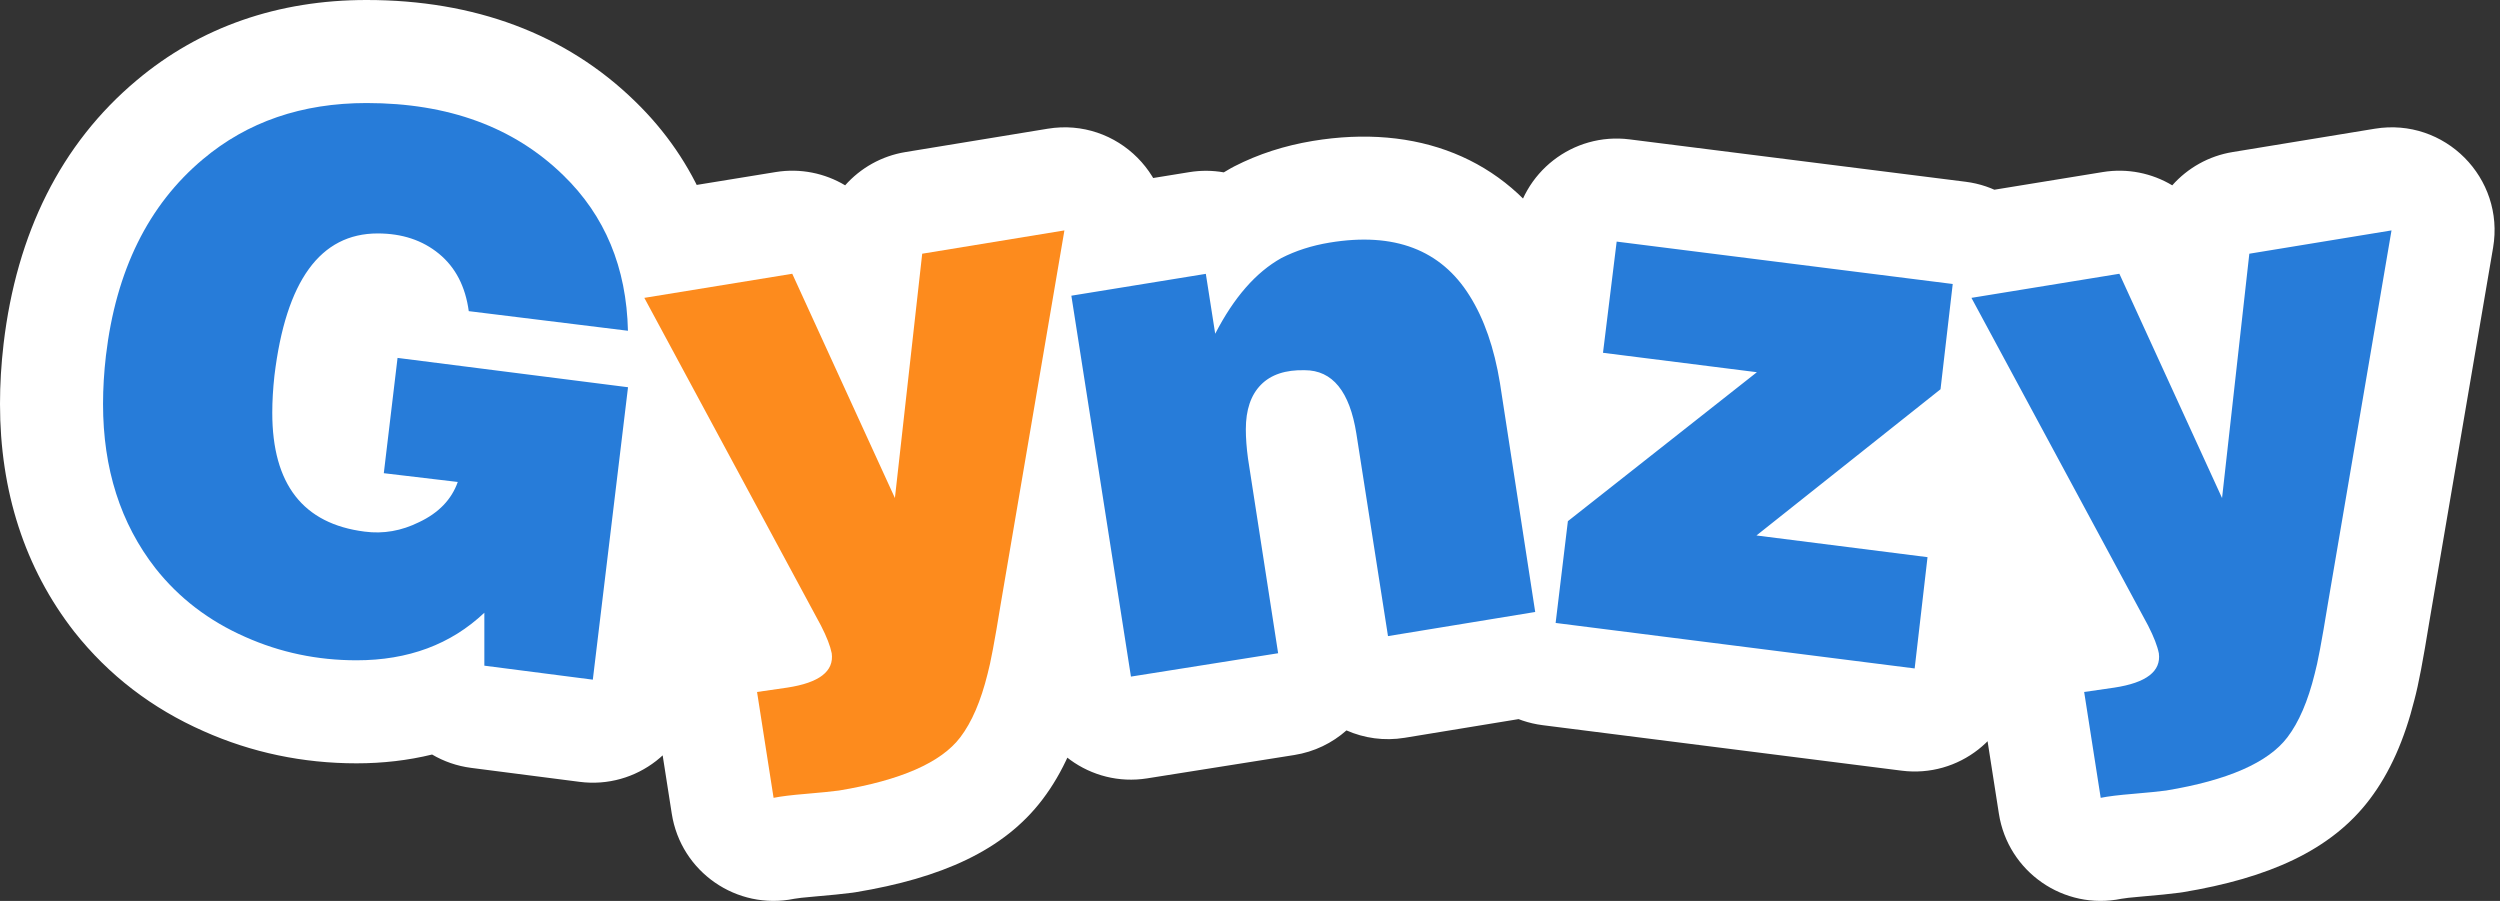
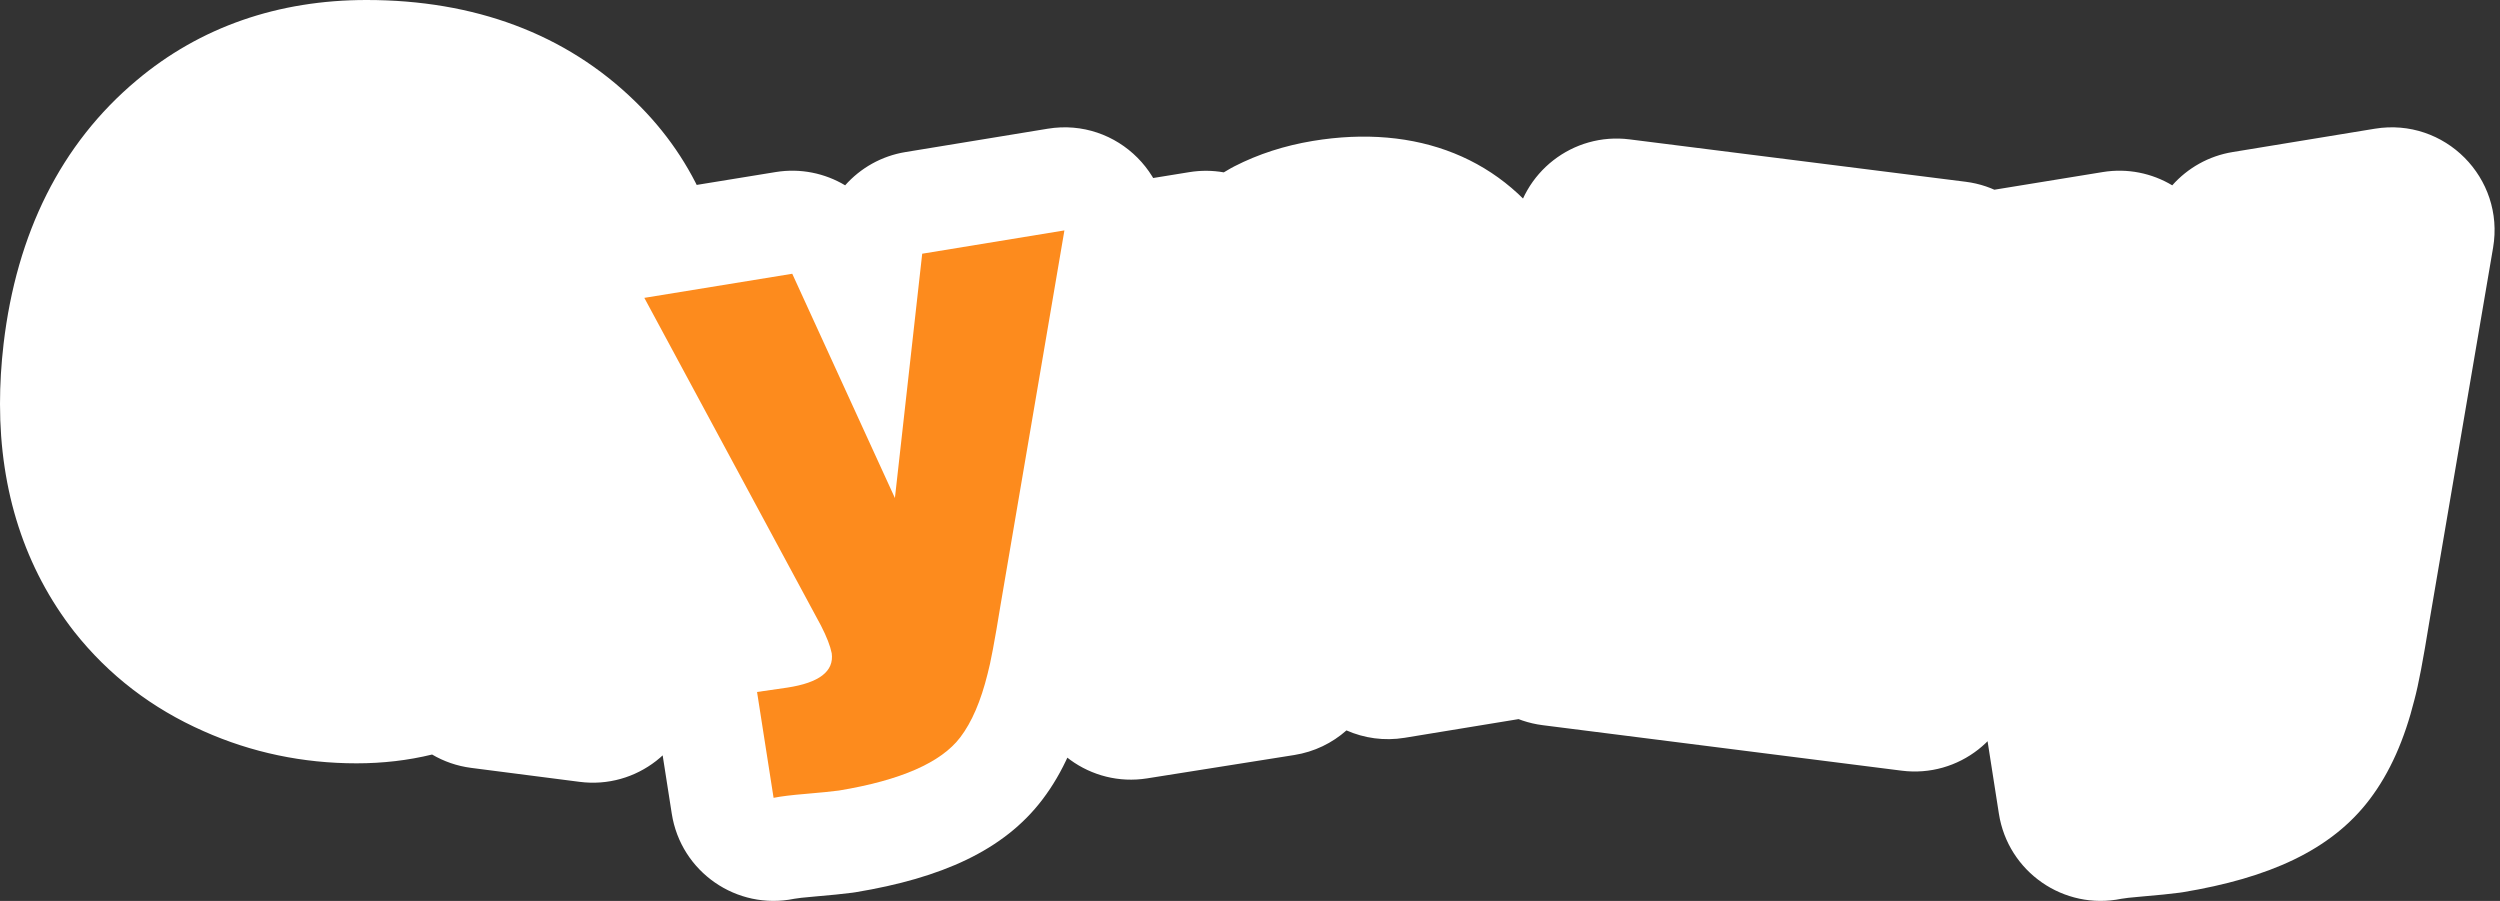
<svg xmlns="http://www.w3.org/2000/svg" width="111" height="40" viewBox="0 0 111 40" fill="none">
  <rect x="0" y="0" width="111" height="40" fill="#333333" stroke="none" />
  <path d="M40.205 6.751L46.519 5.715C49.619 5.206 52.298 7.901 51.77 10.998L48.935 27.625C48.665 29.295 48.459 30.39 48.276 31.073C47.839 32.82 47.2 34.297 46.284 35.499C44.566 37.766 41.784 38.986 37.995 39.614C37.946 39.622 37.897 39.629 37.847 39.636C37.437 39.69 36.884 39.745 36.17 39.806C35.693 39.845 35.37 39.884 35.269 39.905C32.709 40.431 30.23 38.711 29.827 36.13L29.093 31.43C28.823 29.699 29.561 28.044 30.869 27.062L24.581 15.395C23.089 12.627 24.769 9.214 27.873 8.709L34.441 7.639C35.535 7.461 36.621 7.688 37.524 8.228C38.204 7.462 39.14 6.925 40.205 6.751ZM71.113 16.267L71.12 16.311L72.684 26.476C73.066 28.956 71.379 31.281 68.903 31.686L62.367 32.758C61.457 32.907 60.567 32.776 59.783 32.43C59.152 32.989 58.36 33.381 57.466 33.523L50.93 34.56C48.431 34.956 46.084 33.248 45.693 30.748L43.048 13.836C42.659 11.349 44.351 9.016 46.835 8.612L52.806 7.643C53.328 7.558 53.843 7.566 54.336 7.653C54.443 7.588 54.55 7.525 54.659 7.464C54.709 7.436 54.758 7.41 54.809 7.384C55.878 6.837 57.04 6.465 58.285 6.258C62.883 5.498 66.819 6.995 69.138 10.72C70.122 12.292 70.765 14.148 71.113 16.267ZM107.199 31.075C106.763 32.818 106.123 34.295 105.207 35.499C103.489 37.766 100.708 38.986 96.92 39.614C96.87 39.622 96.82 39.629 96.77 39.636C96.36 39.69 95.808 39.746 95.094 39.806C94.617 39.845 94.294 39.884 94.193 39.905C91.634 40.432 89.154 38.711 88.751 36.13L88.017 31.43C87.747 29.698 88.485 28.044 89.793 27.062L83.505 15.395C82.013 12.627 83.693 9.214 86.797 8.709L93.364 7.639C94.459 7.461 95.545 7.688 96.448 8.229C97.129 7.462 98.064 6.925 99.129 6.751L105.442 5.715C108.542 5.206 111.221 7.901 110.693 10.998L107.859 27.626C107.586 29.308 107.383 30.392 107.199 31.075ZM90.127 25.262L89.556 30.204C89.264 32.733 86.963 34.538 84.436 34.218L68.495 32.198C65.999 31.882 64.227 29.61 64.528 27.113L65.072 22.593C65.216 21.391 65.831 20.295 66.782 19.546L67.794 18.748C66.926 17.796 66.463 16.485 66.632 15.106L67.239 10.169C67.547 7.655 69.84 5.871 72.352 6.188L87.274 8.07C89.763 8.384 91.535 10.644 91.246 13.136L90.704 17.81C90.564 19.014 89.953 20.112 89.005 20.866L88.533 21.241C89.664 22.197 90.309 23.683 90.127 25.262ZM32.426 17.739L30.863 30.723C30.559 33.247 28.257 35.039 25.736 34.714L20.921 34.094C20.291 34.013 19.704 33.806 19.185 33.501C18.121 33.761 16.999 33.892 15.83 33.892C13.449 33.892 11.167 33.413 9.042 32.465C6.753 31.456 4.823 29.98 3.295 28.046C1.093 25.223 0 21.797 0 17.935C0 17.064 0.053 16.174 0.16 15.259C0.736 10.372 2.7 6.39 6.06 3.573C8.886 1.193 12.357 0 16.276 0C21.053 0 25.12 1.494 28.198 4.5C30.931 7.151 32.364 10.6 32.455 14.581C32.466 15.053 32.405 15.508 32.284 15.936C32.447 16.505 32.501 17.115 32.426 17.739Z" fill="white" />
  <path fill-rule="evenodd" clip-rule="evenodd" d="M39.734 22.113L35.176 12.155L28.608 13.225L36.451 27.776C36.706 28.272 36.865 28.683 36.929 29.007C37.035 29.806 36.377 30.314 34.953 30.53C34.358 30.617 33.911 30.681 33.613 30.724L34.347 35.424C34.666 35.358 35.149 35.299 35.797 35.246C36.445 35.191 36.929 35.142 37.248 35.1C39.99 34.646 41.787 33.858 42.637 32.736C43.147 32.066 43.55 31.128 43.849 29.919C43.975 29.465 44.167 28.451 44.422 26.875L47.26 10.23L40.946 11.265L39.734 22.113Z" fill="#FD8B1D" />
-   <path fill-rule="evenodd" clip-rule="evenodd" d="M65.257 13.142C63.98 11.087 61.905 10.297 59.031 10.772C58.244 10.903 57.531 11.131 56.892 11.458C55.764 12.088 54.784 13.208 53.955 14.819L53.539 12.159L47.568 13.129L50.214 30.041L56.749 29.004L55.411 20.357C55.347 19.882 55.315 19.449 55.315 19.06C55.315 18.197 55.538 17.538 55.984 17.085C56.43 16.631 57.079 16.416 57.929 16.437C59.162 16.437 59.927 17.378 60.224 19.259L61.627 28.243L68.163 27.172L66.598 17.007C66.343 15.449 65.895 14.16 65.257 13.142ZM99.87 11.265L98.659 22.113L94.1 12.155L87.532 13.225L95.376 27.776C95.629 28.272 95.789 28.683 95.853 29.007C95.959 29.806 95.3 30.314 93.877 30.53C93.281 30.617 92.835 30.681 92.537 30.724L93.271 35.424C93.589 35.358 94.073 35.299 94.721 35.246C95.369 35.191 95.853 35.142 96.173 35.1C98.914 34.646 100.71 33.858 101.561 32.736C102.07 32.066 102.474 31.128 102.772 29.919C102.899 29.465 103.09 28.451 103.346 26.875L106.183 10.23L99.87 11.265ZM71.173 15.664L78.006 16.526L69.614 23.14L69.07 27.659L85.011 29.679L85.582 24.738L77.987 23.775L86.159 17.283L86.701 12.609L71.78 10.727L71.173 15.664ZM17.041 21.01L20.325 21.399C20.049 22.178 19.477 22.773 18.608 23.183C17.824 23.572 17.018 23.713 16.192 23.604C13.457 23.259 12.089 21.501 12.089 18.328C12.089 17.811 12.121 17.26 12.185 16.677C12.694 12.469 14.222 10.365 16.77 10.365C17.852 10.365 18.76 10.666 19.492 11.268C20.224 11.87 20.664 12.719 20.813 13.815L27.881 14.686C27.817 11.877 26.861 9.577 25.012 7.783C22.822 5.645 19.91 4.575 16.276 4.575C13.406 4.575 10.983 5.408 9.007 7.072C6.584 9.105 5.149 12.012 4.703 15.795C4.618 16.53 4.575 17.244 4.575 17.935C4.575 20.811 5.351 23.242 6.903 25.232C7.944 26.55 9.272 27.567 10.888 28.279C12.44 28.971 14.087 29.317 15.83 29.317C18.125 29.317 20.017 28.613 21.505 27.205V29.556L26.321 30.177L27.884 17.193L17.651 15.891L17.041 21.01Z" fill="#277CD9" />
</svg>